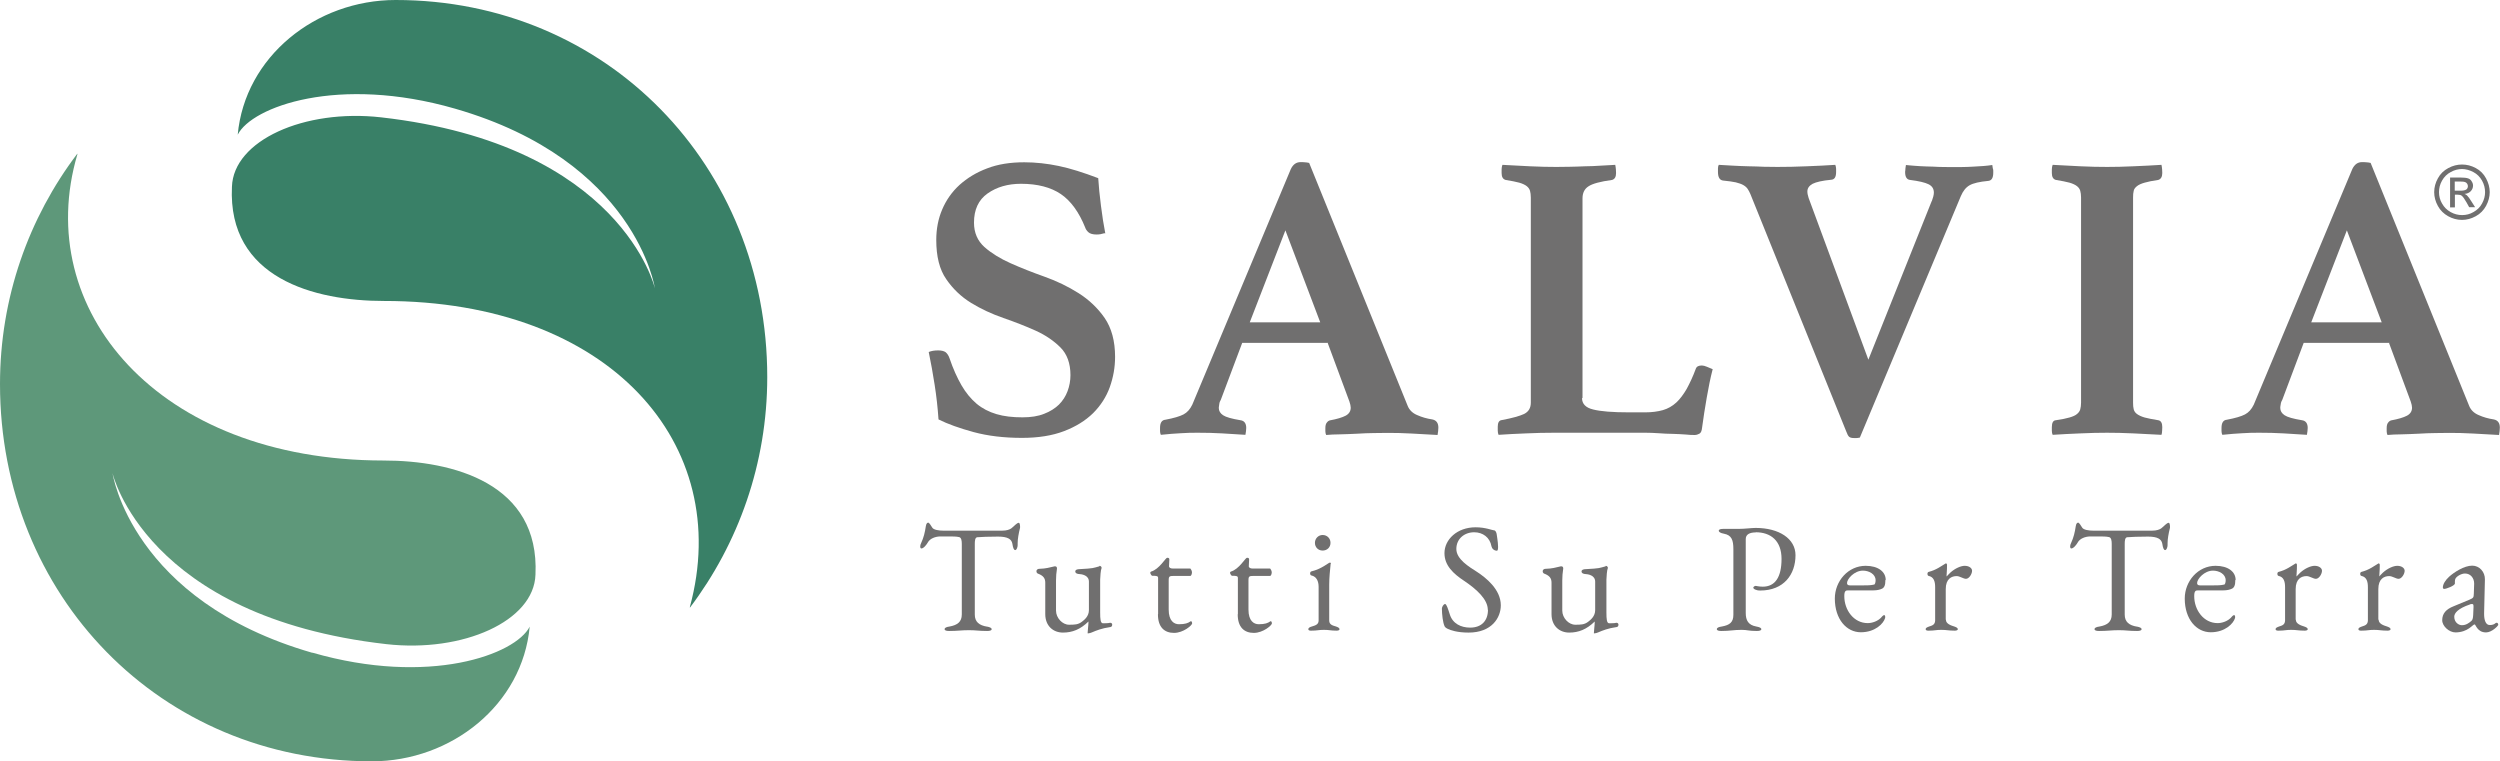
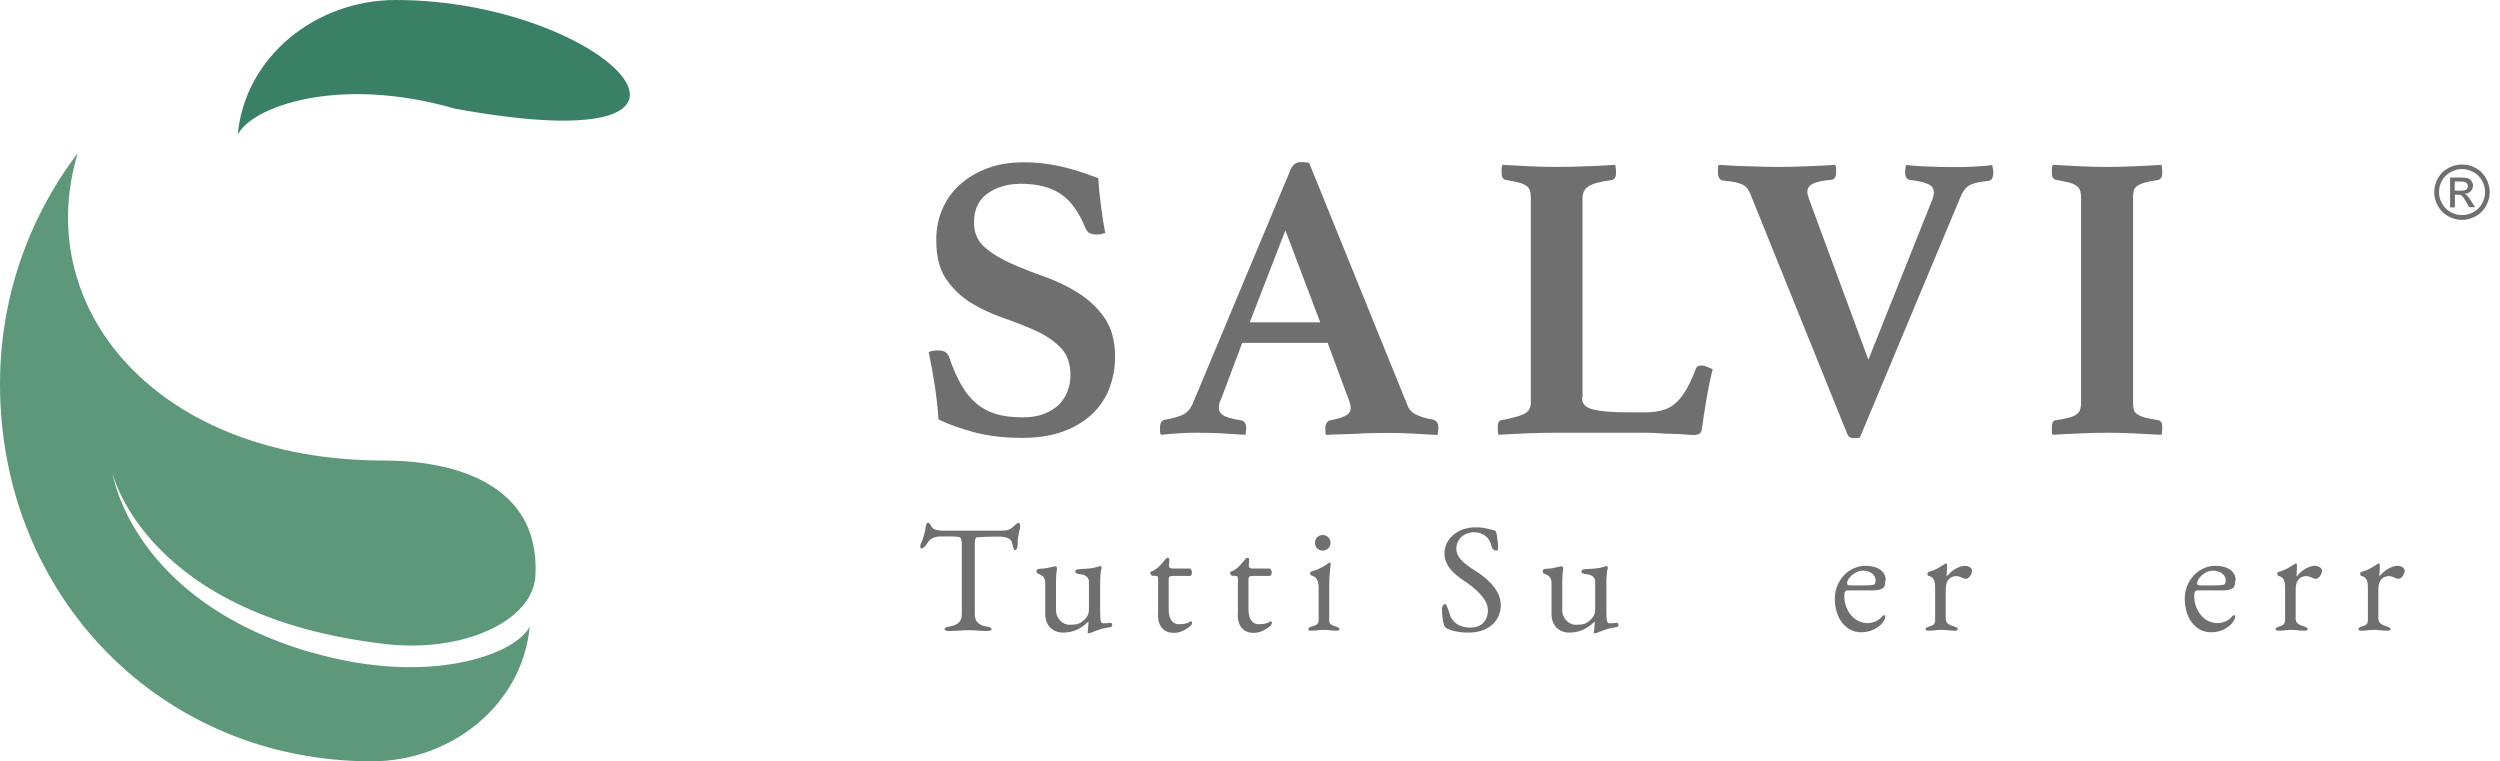
<svg xmlns="http://www.w3.org/2000/svg" id="Livello_2" data-name="Livello 2" viewBox="0 0 155.75 47.43">
  <defs>
    <style>      .cls-1 {        fill: #706f6f;      }      .cls-2 {        fill: #398067;      }      .cls-3 {        fill: #5e987a;      }    </style>
  </defs>
  <g id="Livello_1-2" data-name="Livello 1">
    <g>
      <path class="cls-3" d="M19.46,40.67c-11.28-3.25-12.45-11.19-12.45-11.19,0,0,2.06,8.95,17.06,10.65,4.78.54,9.2-1.44,9.29-4.33.27-5.69-5.13-7.11-9.47-7.11C9.8,28.68,1.97,19.25,4.82,9.62c0-.02,0-.04,0-.05C1.79,13.57,0,18.54,0,23.93c0,13.17,9.99,23.5,23.16,23.5,4.97,0,9.39-3.53,9.84-8.39-.88,1.74-6.26,3.72-13.54,1.62" />
-       <path class="cls-2" d="M28.35,6.77c11.28,3.25,12.45,11.19,12.45,11.19,0,0-2.06-8.95-17.06-10.65-4.78-.54-9.2,1.44-9.29,4.33-.27,5.69,5.13,7.11,9.47,7.11,14.08,0,21.81,8.93,19.06,19.06,0,.02,0,.04,0,.05,3.02-4,4.82-8.98,4.82-14.37C47.8,10.33,37.81,0,24.65,0c-4.97,0-9.39,3.53-9.84,8.39.88-1.74,6.26-3.72,13.54-1.62" />
+       <path class="cls-2" d="M28.35,6.77C47.8,10.33,37.81,0,24.65,0c-4.97,0-9.39,3.53-9.84,8.39.88-1.74,6.26-3.72,13.54-1.62" />
      <path class="cls-1" d="M68.8,14.53c-.15.05-.31.08-.48.08-.24,0-.41-.05-.51-.14-.1-.09-.17-.19-.2-.29-.39-.97-.9-1.67-1.52-2.09-.62-.42-1.45-.64-2.48-.64-.82,0-1.51.2-2.08.6-.57.4-.85,1.01-.85,1.82,0,.63.22,1.13.65,1.52.43.38.98.72,1.63,1.01.65.29,1.36.57,2.12.84.76.27,1.46.61,2.11,1.02.65.41,1.2.93,1.63,1.55.43.63.65,1.44.65,2.42,0,.65-.11,1.27-.33,1.89-.22.61-.57,1.15-1.04,1.62-.48.47-1.08.84-1.81,1.12-.73.28-1.61.42-2.62.42-1.12,0-2.12-.12-3.01-.36-.88-.24-1.61-.5-2.19-.79-.05-.73-.13-1.45-.24-2.15-.11-.7-.23-1.39-.37-2.05.17-.07.36-.1.59-.1.2,0,.36.04.46.11.1.08.19.21.25.39.22.65.47,1.2.74,1.67.27.47.59.85.94,1.15.36.3.77.51,1.24.65.47.14,1.01.2,1.62.2.53,0,.98-.07,1.35-.22.37-.14.68-.34.92-.57.24-.24.42-.52.54-.84.12-.32.18-.66.18-1,0-.73-.21-1.31-.62-1.72-.42-.42-.93-.77-1.55-1.05-.62-.28-1.29-.54-2.01-.79-.72-.25-1.39-.56-2.01-.94-.62-.38-1.14-.88-1.55-1.48-.42-.6-.62-1.42-.62-2.44,0-.68.12-1.32.37-1.9.25-.59.61-1.1,1.08-1.53.48-.43,1.05-.78,1.72-1.03.67-.26,1.44-.38,2.31-.38.71,0,1.43.08,2.15.23.72.15,1.54.41,2.46.76.03.51.09,1.08.17,1.72.08.64.17,1.21.27,1.72" />
      <path class="cls-1" d="M82.74,21.36h-5.35l-1.33,3.54c-.05.08-.09.18-.1.28s-.03.18-.03.23c0,.19.09.34.27.46.18.12.54.22,1.08.31.24.03.36.2.36.48,0,.12-.02.26-.05.43-.46-.03-.94-.06-1.45-.09-.51-.03-1.01-.04-1.5-.04-.34,0-.7,0-1.07.03-.37.02-.79.05-1.25.1-.03-.07-.05-.14-.05-.23v-.2c0-.32.11-.49.33-.51.53-.1.9-.21,1.13-.33.23-.12.41-.32.55-.61l6.14-14.68c.14-.29.34-.43.61-.43.08,0,.17,0,.25.01.08,0,.18.02.28.04l6.14,15.14c.1.25.3.45.59.57.29.13.6.22.94.27.25.05.38.22.38.51,0,.14-.02.29-.05.46-.54-.03-1.08-.06-1.61-.09-.53-.03-1.02-.04-1.48-.04-.24,0-.53,0-.87.01-.34,0-.69.02-1.04.04-.36.02-.71.03-1.06.04-.35,0-.64.02-.88.04-.03-.07-.05-.14-.05-.23v-.2c0-.15.03-.27.09-.34.06-.08.12-.12.19-.14.44-.08.77-.18.98-.29.21-.11.32-.28.32-.5,0-.1-.03-.23-.08-.38l-1.35-3.64ZM82.25,20.08l-2.17-5.73-2.22,5.73h4.38Z" />
      <path class="cls-1" d="M98.56,24.8c0,.36.23.6.69.71.46.12,1.21.18,2.27.18h.97c.42,0,.79-.05,1.11-.14.31-.09.59-.25.83-.47.24-.22.45-.51.65-.85.19-.35.39-.77.57-1.26.05-.14.18-.2.38-.2.08,0,.19.03.31.08.12.05.24.1.36.15-.14.54-.26,1.13-.37,1.77-.11.64-.21,1.26-.29,1.87-.02.2-.07.33-.17.38-.09.05-.19.08-.29.08-.14,0-.33,0-.57-.03-.25-.02-.51-.03-.8-.04-.29,0-.58-.02-.88-.04-.3-.02-.56-.03-.78-.03h-5.78c-.49,0-1.06.01-1.69.04-.64.03-1.21.05-1.72.09-.03-.07-.05-.16-.05-.27v-.24c0-.25.08-.39.25-.41.65-.12,1.11-.25,1.39-.38.28-.14.42-.37.42-.71v-12.77c0-.17-.02-.31-.05-.42-.03-.11-.1-.21-.2-.29-.1-.08-.26-.16-.47-.22-.21-.06-.5-.11-.85-.17-.17-.05-.25-.19-.25-.43v-.23c0-.1.02-.2.05-.28.54.03,1.12.06,1.73.09.61.03,1.15.04,1.63.04.24,0,.51,0,.82-.01.31,0,.62-.02.96-.03.33,0,.66-.02.99-.04.33-.02.63-.03.9-.05.02.09.03.18.04.28,0,.1.01.18.01.23,0,.24-.08.38-.25.43-.73.1-1.22.23-1.47.4-.25.16-.37.41-.37.75v12.44Z" />
      <path class="cls-1" d="M120.35,12.54c.08-.22.13-.4.13-.54,0-.24-.11-.41-.33-.52-.22-.11-.6-.2-1.15-.27-.2-.02-.31-.18-.31-.48,0-.03,0-.07.01-.11,0-.04.01-.09.01-.14l.03-.2c.15.02.34.03.56.05.22.02.46.03.73.04.26,0,.53.02.79.03.26,0,.51.01.73.01.49,0,.96,0,1.41-.03.45-.02.84-.05,1.16-.1l.03.2c.02.05.03.1.03.15v.13c0,.32-.1.49-.31.51-.54.05-.93.14-1.16.27-.23.13-.41.35-.55.68l-6.29,15.04c-.09.02-.15.03-.2.03h-.18c-.14,0-.23-.03-.29-.08-.06-.05-.12-.17-.19-.36l-5.96-14.76c-.05-.12-.11-.23-.17-.32-.06-.09-.15-.17-.27-.24-.12-.07-.28-.12-.47-.17-.2-.04-.45-.08-.78-.11-.22-.02-.33-.2-.33-.54v-.22c0-.09.02-.17.05-.22.25.02.54.03.87.05.32.02.65.03.98.04.33,0,.65.02.97.03.31,0,.59.01.83.01.56,0,1.17-.01,1.83-.04.66-.03,1.26-.05,1.78-.09.03.08.05.17.05.25v.2c0,.31-.1.47-.31.48-.54.05-.93.14-1.15.25-.22.12-.33.28-.33.48,0,.12.03.25.08.41l3.72,10.07,3.95-9.89Z" />
      <path class="cls-1" d="M132.89,25.08c0,.17.01.31.04.42.03.11.09.21.2.29.11.08.27.16.48.22.21.06.5.11.85.17.17.03.25.18.25.43,0,.05,0,.13-.01.23,0,.1-.02.19-.04.25-.54-.03-1.13-.06-1.75-.09-.62-.03-1.17-.04-1.64-.04s-1.04.01-1.66.04c-.61.03-1.19.05-1.73.09-.03-.07-.05-.15-.05-.25v-.23c0-.27.08-.42.25-.43.36-.05.64-.11.85-.17.21-.06.37-.13.47-.22.1-.08.17-.18.2-.29.03-.11.05-.25.05-.42v-12.77c0-.17-.02-.31-.05-.42-.03-.11-.1-.21-.2-.29-.1-.08-.26-.16-.47-.22-.21-.06-.5-.11-.85-.17-.17-.05-.25-.19-.25-.43v-.23c0-.1.02-.2.05-.28.54.03,1.12.06,1.73.09.61.03,1.16.04,1.66.04s1.02-.01,1.64-.04c.62-.03,1.2-.05,1.75-.09.02.08.03.18.04.28,0,.1.01.18.01.23,0,.24-.09.38-.25.43-.36.05-.64.11-.85.17-.21.06-.37.13-.48.22-.11.09-.18.18-.2.29-.03.11-.04.25-.04.42v12.77Z" />
-       <path class="cls-1" d="M148.87,21.36h-5.35l-1.33,3.54c-.05.08-.09.18-.1.28-.02.1-.03.18-.03.23,0,.19.09.34.27.46.18.12.54.22,1.08.31.24.03.36.2.36.48,0,.12-.02.26-.05.43-.46-.03-.94-.06-1.45-.09-.51-.03-1.01-.04-1.5-.04-.34,0-.7,0-1.07.03-.37.02-.79.05-1.25.1-.03-.07-.05-.14-.05-.23v-.2c0-.32.11-.49.33-.51.53-.1.9-.21,1.13-.33.23-.12.41-.32.55-.61l6.14-14.68c.14-.29.34-.43.61-.43.08,0,.17,0,.25.01.09,0,.18.02.28.04l6.14,15.14c.1.25.3.45.59.57.29.13.6.22.94.27.25.05.38.22.38.51,0,.14-.02.29-.05.46-.54-.03-1.08-.06-1.61-.09-.53-.03-1.02-.04-1.48-.04-.24,0-.53,0-.87.01-.34,0-.69.02-1.05.04-.36.02-.71.03-1.06.04-.35,0-.64.02-.88.04-.03-.07-.05-.14-.05-.23v-.2c0-.15.03-.27.09-.34.06-.08.12-.12.19-.14.44-.08.77-.18.98-.29.21-.11.32-.28.32-.5,0-.1-.03-.23-.08-.38l-1.35-3.64ZM148.38,20.08l-2.17-5.73-2.22,5.73h4.38Z" />
      <path class="cls-1" d="M61.46,39.03c.22.04.32.09.32.17,0,.08-.12.11-.28.11-.52,0-.69-.05-1.13-.05-.48,0-.71.05-1.24.05-.16,0-.28-.03-.28-.11,0-.09.1-.14.32-.17.48-.09.75-.29.75-.75v-4.4c0-.17-.02-.39-.17-.42-.18-.04-.39-.04-.71-.04h-.45c-.31,0-.66.13-.79.38-.06.11-.25.37-.4.37-.05,0-.07-.06-.07-.13,0-.06.02-.14.05-.19.17-.37.24-.67.3-1.07.03-.21.12-.22.16-.22s.18.2.24.31c.08.14.41.19.68.19h3.68c.28,0,.46-.07.56-.14.19-.14.34-.35.48-.35.04,0,.07.13.07.22,0,.03,0,.07,0,.09-.09.36-.15.7-.15.96v.12c0,.12-.06.31-.15.31s-.14-.14-.18-.4c-.05-.27-.27-.44-.89-.44-.5,0-1.13.02-1.3.04-.14.02-.15.24-.15.42v4.4c0,.46.28.67.76.75" />
      <path class="cls-1" d="M68.5,35.25c.09,0,.16.1.12.17-.04.07-.08.53-.08.69v2.05c0,.4.02.67.17.67.1,0,.35,0,.44-.03.05,0,.14,0,.14.13,0,.11-.09.14-.14.14-.5.07-.85.21-1.13.33-.04.02-.17.06-.23.06-.04,0-.03,0-.03-.04,0-.13.05-.47.05-.64v-.06c-.5.49-1,.69-1.59.69s-1.1-.4-1.1-1.15v-1.96c0-.28-.13-.43-.42-.55-.03,0-.13-.05-.13-.15,0-.13.1-.15.14-.16.52-.02.62-.08,1-.16.1,0,.14.04.14.14-.04.3-.06.45-.06.74v1.88c0,.46.4.88.81.88.33,0,.57,0,.81-.19.14-.11.43-.33.43-.72v-1.77c0-.4-.43-.47-.63-.48-.05,0-.22-.03-.22-.16,0-.12.18-.14.22-.14.98-.05.9-.08,1.25-.17h.02Z" />
      <path class="cls-1" d="M72.15,38.25v-2.24c0-.12-.07-.14-.37-.14-.04,0-.12-.13-.12-.19,0-.03.03-.06.05-.07.51-.14.91-.86,1-.86.06,0,.14,0,.14.1l-.02.43c0,.09.11.14.23.14h1.1s.1.12.1.23-.05.23-.1.23h-.96c-.33,0-.39,0-.39.27v1.83c0,.71.34.91.64.91.38,0,.57-.07.72-.18.06-.04.1.05.1.13,0,.11-.54.59-1.13.59s-1-.35-1-1.15" />
      <path class="cls-1" d="M77.12,38.25v-2.24c0-.12-.07-.14-.37-.14-.04,0-.12-.13-.12-.19,0-.03.03-.06.05-.07.51-.14.91-.86,1-.86.06,0,.14,0,.14.1l-.02.43c0,.09.11.14.23.14h1.1s.1.12.1.23-.05.23-.1.23h-.96c-.33,0-.39,0-.39.27v1.83c0,.71.34.91.64.91.38,0,.57-.07.72-.18.06-.04.1.05.1.13,0,.11-.54.59-1.13.59s-1-.35-1-1.15" />
      <path class="cls-1" d="M82.9,35.12c-.04.4-.09.87-.09,1.3v2.24c0,.26.22.31.42.37.11.04.22.08.22.17,0,.08-.11.09-.19.09-.37,0-.44-.05-.78-.05s-.41.05-.78.05c-.08,0-.19,0-.19-.09,0-.1.12-.14.22-.17.19-.06.42-.11.42-.37v-2.1c0-.35-.13-.64-.45-.71-.05,0-.08-.07-.08-.13,0-.05.03-.11.07-.12.65-.15,1.08-.55,1.16-.55.04,0,.07.02.07.05M82.4,33.33c.28,0,.49.21.49.49s-.21.48-.49.48-.48-.21-.48-.48.21-.49.48-.49" />
      <path class="cls-1" d="M92.69,37.99c0-.64-.68-1.27-1.47-1.8-.68-.45-1.23-.96-1.23-1.73,0-.84.78-1.61,1.94-1.61.62,0,1.05.19,1.15.19.09,0,.14.13.16.22,0,.03.09.51.09.81,0,.14-.02.24-.07.24-.18,0-.31-.13-.34-.27-.1-.56-.54-.88-1.08-.88-.6,0-1.11.4-1.11,1.04s.79,1.11,1.29,1.43c.55.36,1.48,1.09,1.48,2.08,0,.77-.56,1.7-2.01,1.7-.7,0-1.13-.15-1.29-.23-.13-.06-.18-.12-.2-.16-.11-.22-.17-.76-.17-1.11,0-.09.1-.28.2-.28.09,0,.19.33.29.64.18.59.71.83,1.27.83.72,0,1.11-.44,1.11-1.11" />
      <path class="cls-1" d="M100.04,35.25c.09,0,.16.1.12.17-.04.07-.08.53-.08.69v2.05c0,.4.02.67.17.67.1,0,.35,0,.44-.03.05,0,.14,0,.14.13,0,.11-.09.14-.14.14-.5.07-.85.21-1.13.33-.04.02-.17.06-.23.06-.04,0-.03,0-.03-.04,0-.13.05-.47.05-.64v-.06c-.5.49-1,.69-1.59.69s-1.1-.4-1.1-1.15v-1.96c0-.28-.13-.43-.42-.55-.03,0-.13-.05-.13-.15,0-.13.1-.15.14-.16.52-.02.62-.08,1-.16.1,0,.14.04.14.14-.04.3-.06.45-.06.74v1.88c0,.46.4.88.81.88.33,0,.57,0,.81-.19.14-.11.43-.33.43-.72v-1.77c0-.4-.43-.47-.63-.48-.05,0-.22-.03-.22-.16,0-.12.18-.14.22-.14.98-.05.9-.08,1.25-.17h.02Z" />
-       <path class="cls-1" d="M109.38,33.17c-.37,0-.62.12-.62.41v4.61c0,.46.16.75.65.84.22.04.32.09.32.17,0,.08-.12.11-.28.11-.52,0-.58-.07-.95-.07-.49,0-.73.07-1.26.07-.16,0-.28-.03-.28-.11,0-.09.1-.14.32-.17.48-.09.71-.26.71-.73v-4.08c0-.58-.11-.88-.59-.97-.22-.04-.32-.11-.32-.19,0-.08.12-.11.28-.11.52,0,.55,0,.95,0s.8-.06,1.07-.06c1.44,0,2.48.66,2.48,1.7,0,1.19-.72,2.2-2.2,2.2-.28,0-.43-.11-.43-.18,0-.05.09-.11.15-.11.06,0,.18.05.44.05.77,0,1.17-.59,1.17-1.73s-.68-1.66-1.61-1.66" />
      <path class="cls-1" d="M117.46,36.14c0,.32-.07.46-.2.53-.14.07-.33.11-.54.11h-1.58c-.15,0-.24.03-.24.36,0,.87.59,1.68,1.46,1.68.24,0,.66-.1.91-.43.03-.03.08-.07.11-.07.07,0,.08.12.06.19-.1.34-.62.88-1.51.88s-1.62-.81-1.62-2.1c0-1.09.83-2.04,1.92-2.04.78,0,1.25.37,1.25.88M115.07,36.33c0,.08.05.14.18.14h.79c.28,0,.5,0,.71-.05.07,0,.1-.16.1-.27,0-.39-.42-.6-.79-.6-.54,0-.99.52-.99.77" />
      <path class="cls-1" d="M121.23,38.61c0,.26.33.36.52.42.11.04.22.08.22.17,0,.08-.13.09-.19.09-.39,0-.5-.05-.84-.05s-.4.05-.78.05c-.07,0-.19,0-.19-.09,0-.1.12-.13.22-.17.19-.06.36-.11.37-.37v-2.08c0-.35-.08-.63-.4-.7-.05,0-.08-.07-.08-.13s.03-.11.07-.12c.49-.12.81-.38,1.07-.53,0,0,0,0,.02,0,.03,0,.05.04.06.07,0,.07,0,.42-.03.72t.01.02s.16-.18.23-.24c.3-.27.66-.42.89-.42.27,0,.46.14.46.31,0,.19-.18.5-.38.5-.16,0-.39-.17-.58-.17-.31,0-.68.16-.68.81v1.9Z" />
-       <path class="cls-1" d="M133.1,39.03c.22.04.32.09.32.17,0,.08-.12.11-.28.11-.52,0-.69-.05-1.13-.05-.48,0-.71.05-1.24.05-.16,0-.28-.03-.28-.11,0-.09.1-.14.32-.17.48-.09.75-.29.75-.75v-4.4c0-.17-.02-.39-.17-.42-.18-.04-.39-.04-.71-.04h-.45c-.31,0-.66.13-.79.38-.06.11-.25.37-.4.37-.05,0-.07-.06-.07-.13,0-.06.02-.14.05-.19.17-.37.24-.67.3-1.07.03-.21.12-.22.16-.22s.18.2.24.31c.08.14.41.19.68.19h3.68c.28,0,.46-.07.56-.14.19-.14.34-.35.48-.35.04,0,.07.13.07.22,0,.03,0,.07,0,.09-.09.36-.15.7-.15.96v.12c0,.12-.06.31-.15.31s-.14-.14-.18-.4c-.05-.27-.27-.44-.89-.44-.5,0-1.13.02-1.3.04-.14.02-.15.24-.15.42v4.4c0,.46.28.67.76.75" />
      <path class="cls-1" d="M139.26,36.14c0,.32-.07.46-.2.53-.14.07-.33.11-.54.11h-1.58c-.15,0-.24.03-.24.36,0,.87.59,1.68,1.46,1.68.24,0,.66-.1.91-.43.03-.03.08-.07.11-.07.07,0,.08.12.06.19-.1.34-.62.88-1.51.88s-1.62-.81-1.62-2.1c0-1.09.83-2.04,1.92-2.04.78,0,1.25.37,1.25.88M136.88,36.33c0,.08.05.14.18.14h.79c.28,0,.5,0,.71-.05.07,0,.1-.16.1-.27,0-.39-.42-.6-.79-.6-.54,0-.99.52-.99.77" />
      <path class="cls-1" d="M143.03,38.61c0,.26.33.36.52.42.11.04.22.08.22.17,0,.08-.13.09-.19.09-.39,0-.5-.05-.84-.05s-.4.05-.78.05c-.07,0-.19,0-.19-.09,0-.1.12-.13.22-.17.19-.06.36-.11.37-.37v-2.08c0-.35-.08-.63-.4-.7-.05,0-.08-.07-.08-.13s.03-.11.07-.12c.49-.12.81-.38,1.07-.53,0,0,0,0,.02,0,.03,0,.05.04.06.07,0,.07,0,.42-.03.72t.01.02s.16-.18.23-.24c.3-.27.66-.42.89-.42.27,0,.46.14.46.31,0,.19-.18.5-.38.5-.16,0-.39-.17-.58-.17-.31,0-.68.16-.68.81v1.9Z" />
      <path class="cls-1" d="M148.19,38.61c0,.26.33.36.52.42.11.04.22.08.22.17,0,.08-.13.09-.19.09-.39,0-.5-.05-.84-.05s-.4.05-.78.05c-.07,0-.19,0-.19-.09,0-.1.12-.13.22-.17.19-.06.36-.11.37-.37v-2.08c0-.35-.08-.63-.4-.7-.05,0-.08-.07-.08-.13s.03-.11.07-.12c.49-.12.81-.38,1.07-.53,0,0,0,0,.02,0,.03,0,.05.04.06.07,0,.07,0,.42-.03.72t0,.02s.16-.18.23-.24c.3-.27.66-.42.89-.42.27,0,.46.14.46.31,0,.19-.18.5-.38.5-.16,0-.39-.17-.58-.17-.31,0-.68.16-.68.81v1.9Z" />
-       <path class="cls-1" d="M155.49,38.82c.06-.06.15,0,.15.09,0,0,0,.02,0,.03-.02.06-.4.46-.76.46-.55,0-.64-.5-.71-.5-.13,0-.4.49-1.19.5-.4,0-.83-.39-.83-.76,0-.41.23-.68.71-.87l.99-.41c.25-.11.26-.13.27-.39l.02-.6v-.02c0-.33-.22-.62-.57-.62-.23,0-.51.17-.59.31-.03.05-.04.12-.04.18,0,.05,0,.09,0,.13,0,.14-.54.34-.67.34-.06,0-.08-.06-.08-.09,0-.2.15-.45.39-.67.3-.27.93-.69,1.44-.69.45,0,.8.39.79.86l-.05,2.09v.06c0,.36.09.69.35.69.17,0,.28-.04.39-.14M153.38,38.95c.25,0,.43-.13.58-.26.07-.06.11-.14.12-.39l.02-.47c0-.14,0-.2-.09-.2-.03,0-.09,0-.14.03-.74.25-.97.54-.97.76,0,.37.29.53.47.53" />
      <path class="cls-1" d="M153.39,10.25c.29,0,.57.07.85.22.28.15.49.36.64.64.15.28.23.57.23.86s-.08.58-.23.86c-.15.27-.36.49-.64.64-.27.15-.56.23-.86.23s-.59-.08-.86-.23c-.27-.15-.49-.36-.64-.64-.15-.27-.23-.56-.23-.86s.08-.59.23-.86c.15-.28.37-.49.65-.64.28-.15.56-.22.85-.22M153.39,10.53c-.24,0-.48.06-.71.19-.23.12-.41.3-.54.53-.13.23-.19.47-.19.72s.06.49.19.71c.13.23.3.4.53.53.23.13.47.19.72.19s.49-.06.71-.19c.23-.13.41-.3.53-.53.13-.23.19-.47.19-.71s-.06-.49-.19-.72c-.13-.23-.31-.41-.54-.53-.23-.12-.47-.19-.71-.19M152.64,12.92v-1.86h.64c.22,0,.38.02.47.05.1.03.18.09.23.18.06.09.09.18.09.27,0,.14-.05.25-.14.35-.1.1-.22.16-.39.17.07.03.12.06.16.1.07.07.17.2.27.37l.23.36h-.37l-.16-.29c-.13-.23-.23-.37-.31-.43-.05-.04-.13-.06-.24-.06h-.18v.79h-.3ZM152.94,11.88h.36c.17,0,.29-.03.36-.08.06-.05.09-.12.09-.21,0-.05-.02-.1-.05-.15-.03-.04-.07-.08-.13-.1-.05-.02-.15-.03-.3-.03h-.34v.56Z" />
    </g>
  </g>
</svg>